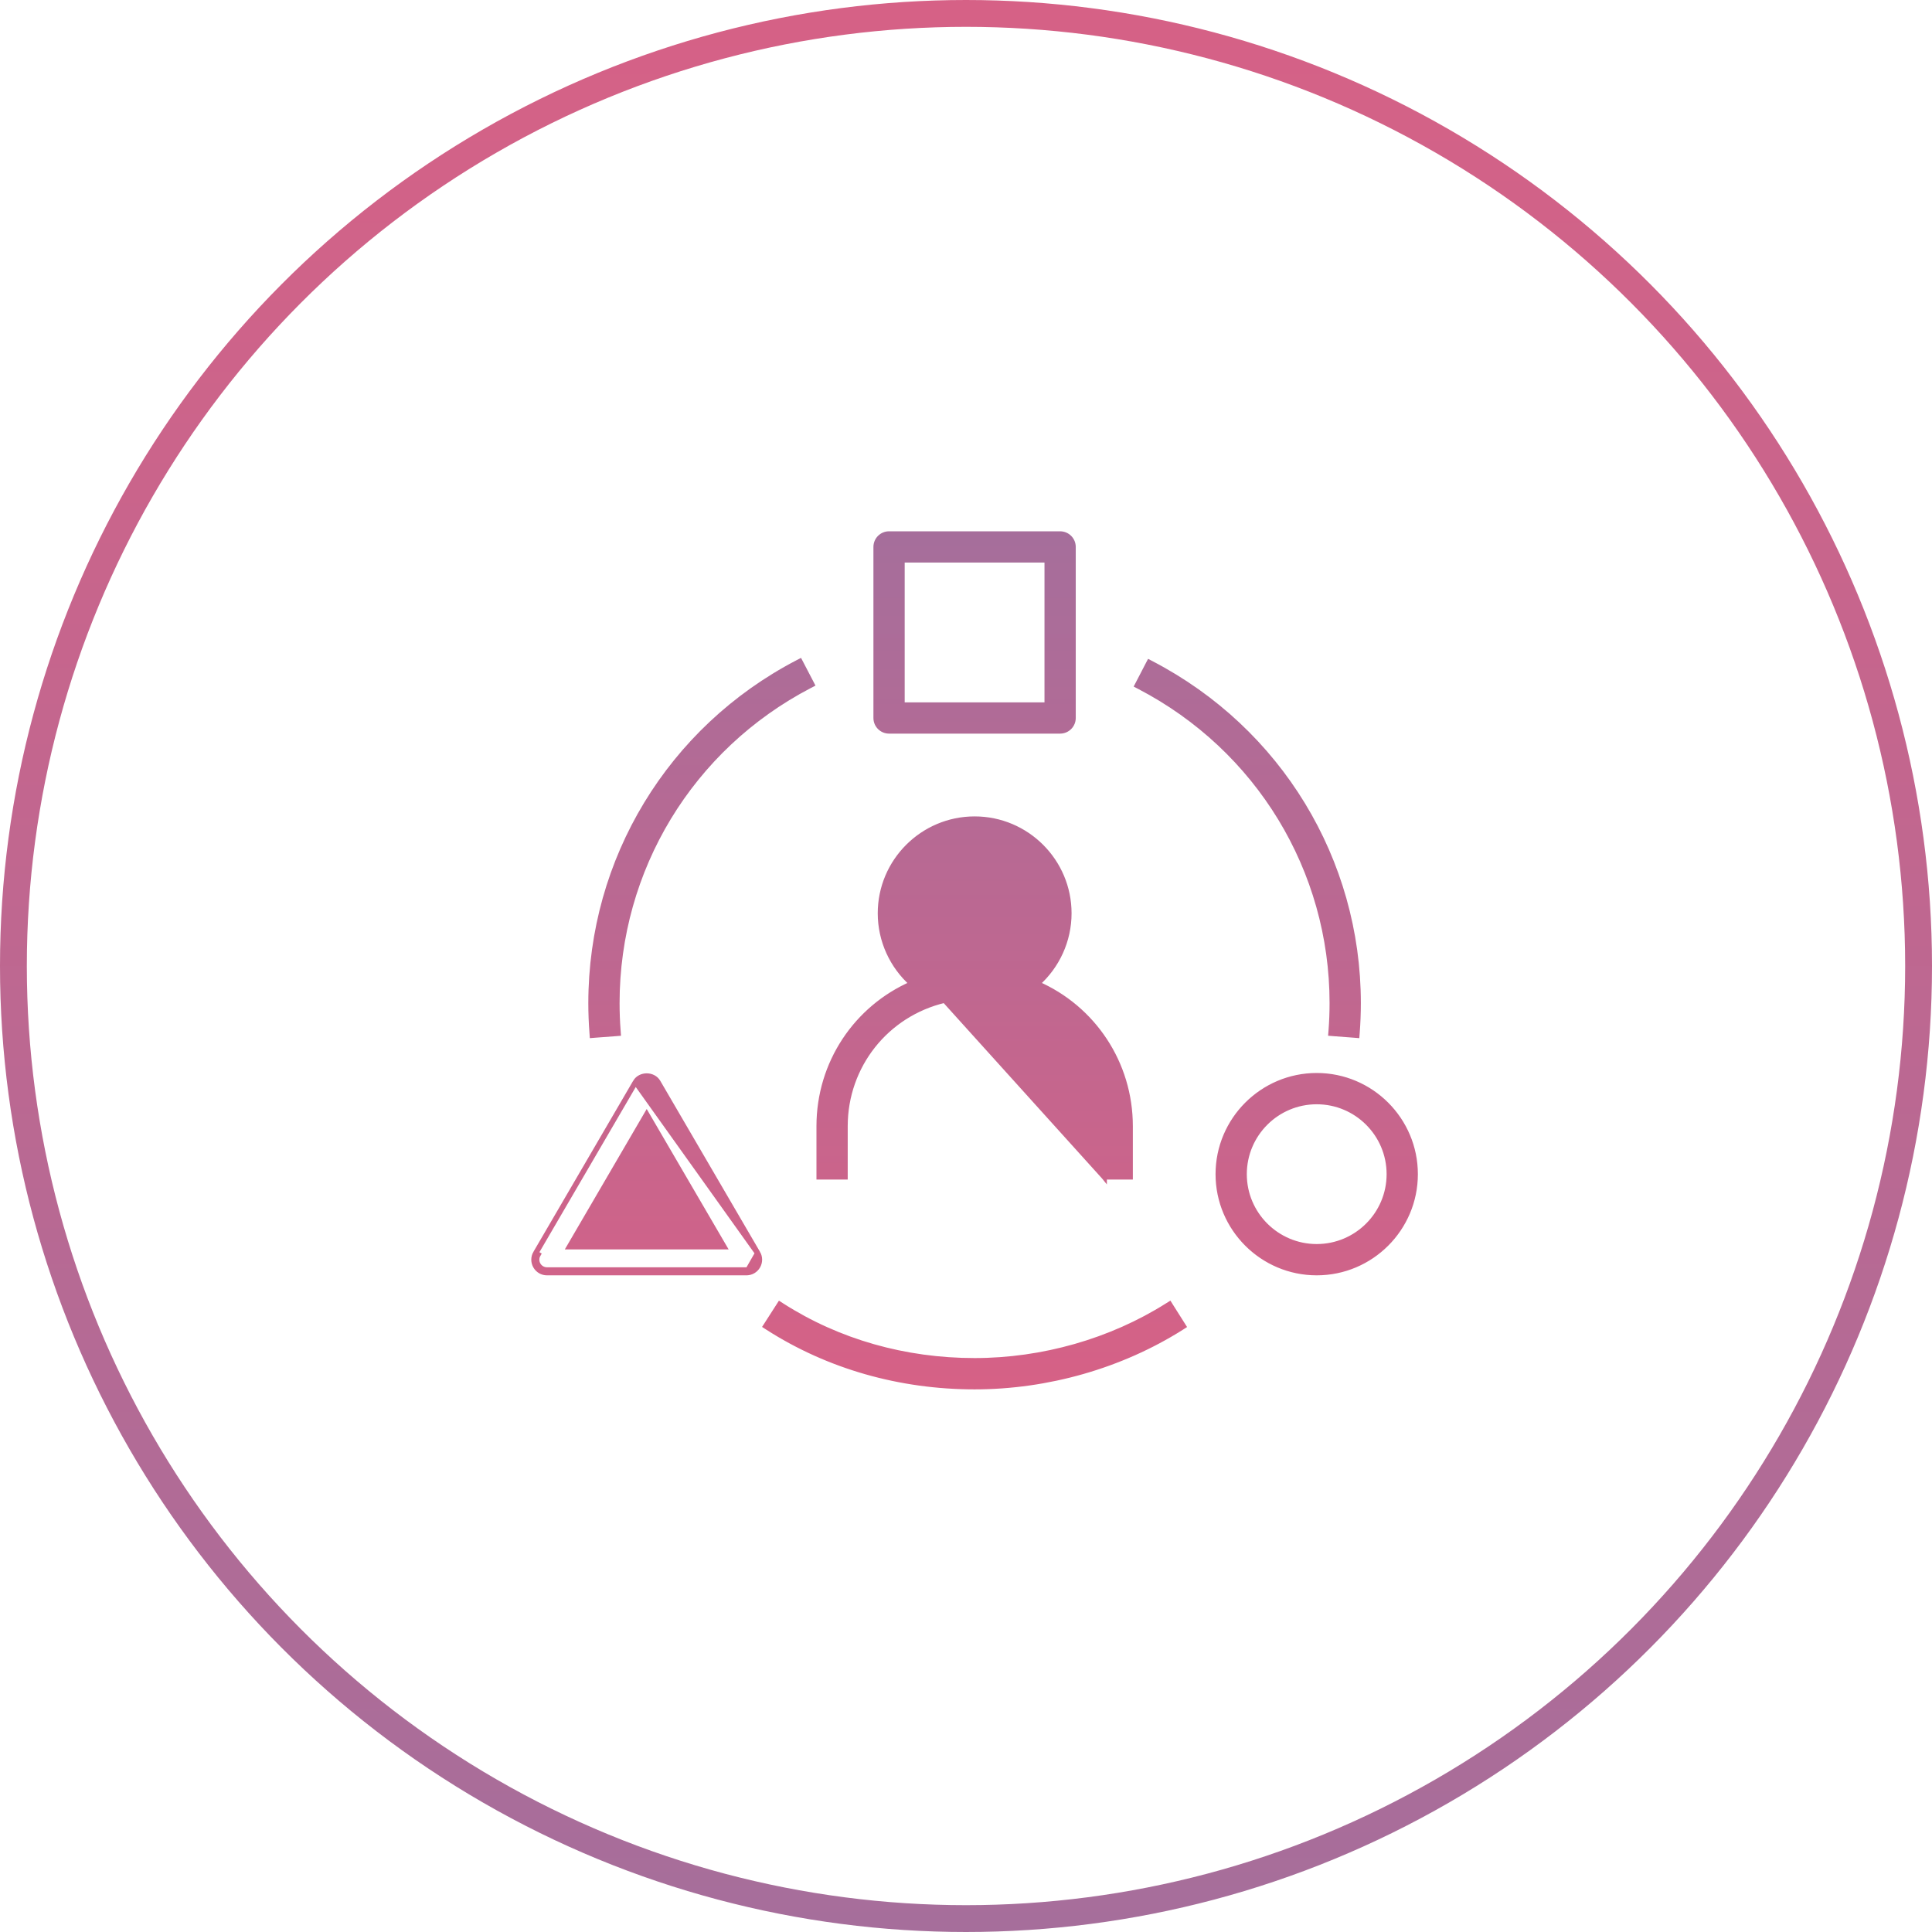
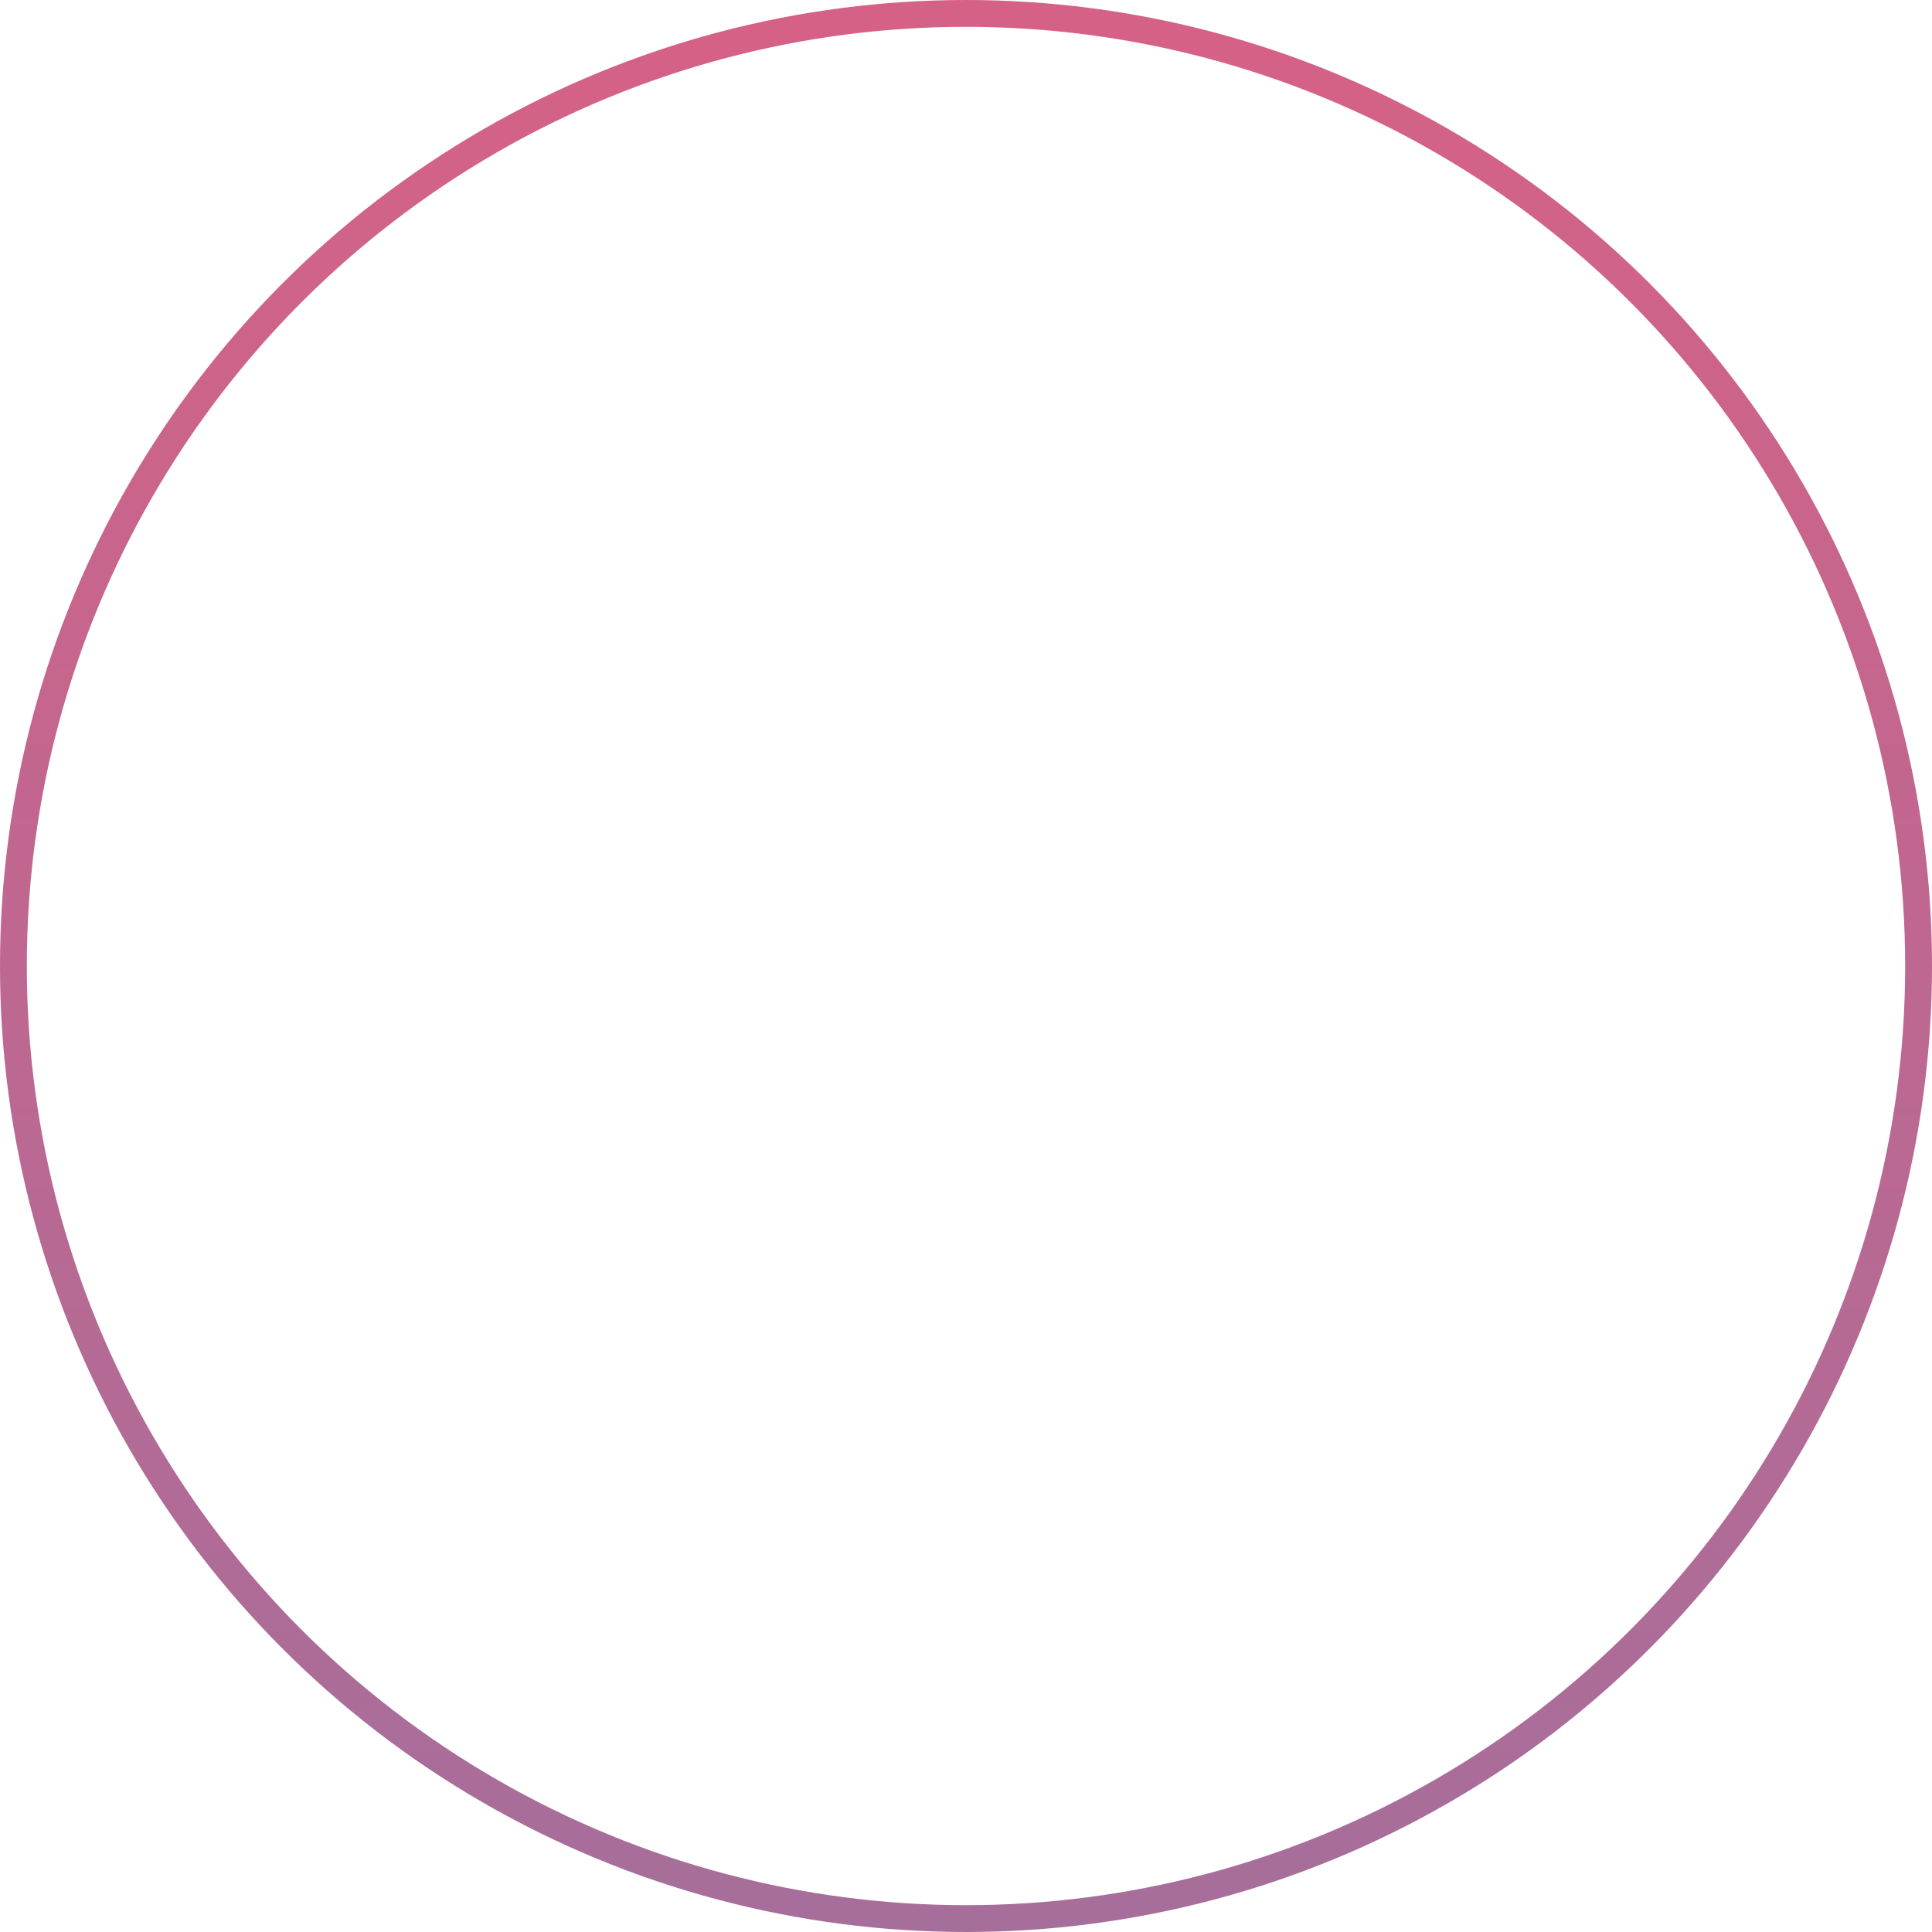
<svg xmlns="http://www.w3.org/2000/svg" width="72" height="72" viewBox="0 0 72 72" fill="none">
  <circle cx="36" cy="36" r="35.5" stroke="url(#paint0_linear_419_2722)" />
-   <path d="M23.684 40.326L23.684 40.326C23.774 40.172 23.943 40.1 24.101 40.1C24.259 40.1 24.428 40.172 24.518 40.326L24.518 40.326L28.236 46.701L23.684 40.326ZM23.684 40.326L19.966 46.701L23.684 40.326ZM41.15 43.858V43.758V41.969C41.15 39.721 39.624 37.789 37.439 37.272C37.238 37.224 37.089 37.053 37.07 36.848L37.07 36.848C37.051 36.642 37.165 36.446 37.354 36.361L37.354 36.361C38.273 35.953 38.867 35.039 38.867 34.036C38.867 32.632 37.724 31.49 36.321 31.49C34.917 31.49 33.775 32.632 33.775 34.036C33.775 35.039 34.369 35.953 35.288 36.361L35.288 36.361C35.477 36.446 35.591 36.641 35.573 36.846C35.573 36.846 35.573 36.846 35.573 36.846L35.473 36.837L41.15 43.858ZM41.15 43.858H41.25H42.015H42.018H42.118V43.758V41.969C42.118 39.626 40.734 37.569 38.651 36.662C39.39 36.006 39.834 35.055 39.834 34.036C39.834 32.1 38.259 30.525 36.322 30.525C34.386 30.525 32.811 32.1 32.811 34.036C32.811 35.055 33.255 36.006 33.994 36.662C31.91 37.569 30.527 39.625 30.527 41.969V43.758V43.858H30.627H31.392H31.492V43.758V41.969C31.492 39.721 33.018 37.79 35.204 37.272L41.15 43.858ZM27.82 47.428H20.382C20.209 47.428 20.05 47.335 19.964 47.185C19.878 47.035 19.878 46.85 19.965 46.701L19.965 46.701L20.052 46.752C19.983 46.87 19.983 47.016 20.051 47.135C20.119 47.254 20.245 47.328 20.382 47.328H27.82C27.957 47.328 28.083 47.254 28.151 47.135L27.82 47.428ZM27.82 47.428C27.993 47.428 28.152 47.335 28.238 47.185C28.324 47.035 28.324 46.85 28.237 46.701L27.82 47.428ZM28.592 49.337L28.538 49.421L28.622 49.475C30.871 50.916 33.534 51.678 36.32 51.678C39.036 51.678 41.768 50.897 44.017 49.478L44.101 49.424L44.048 49.34L43.639 48.693L43.586 48.608L43.501 48.661C41.407 49.983 38.857 50.711 36.321 50.711C33.717 50.711 31.236 50.004 29.143 48.664L29.059 48.61L29.005 48.694L28.592 49.337ZM50.466 38.573L50.565 38.581L50.573 38.481C50.601 38.119 50.615 37.754 50.615 37.383C50.615 32.056 47.666 27.21 42.916 24.734L42.828 24.688L42.781 24.777L42.429 25.456L42.383 25.544L42.471 25.59C46.9 27.898 49.649 32.417 49.649 37.381C49.649 37.726 49.636 38.069 49.61 38.407L49.602 38.507L49.702 38.515L50.466 38.573ZM22.067 38.481L22.074 38.581L22.174 38.573L22.937 38.516L23.036 38.508L23.029 38.409C23.003 38.069 22.99 37.727 22.99 37.383C22.99 32.394 25.74 27.862 30.167 25.554L30.256 25.508L30.21 25.419L29.856 24.74L29.81 24.652L29.721 24.698C24.974 27.173 22.025 32.033 22.025 37.383C22.025 37.754 22.039 38.119 22.067 38.481ZM45.4 43.758C45.4 45.781 47.046 47.428 49.07 47.428C51.094 47.428 52.74 45.781 52.74 43.758C52.74 41.734 51.093 40.087 49.07 40.087C47.047 40.087 45.4 41.734 45.4 43.758ZM46.365 43.758C46.365 42.266 47.578 41.053 49.07 41.053C50.562 41.053 51.775 42.266 51.775 43.758C51.775 45.249 50.562 46.462 49.07 46.462C47.578 46.462 46.365 45.249 46.365 43.758ZM24.101 41.528L26.98 46.462H21.223L24.101 41.528ZM33.132 27.24H39.507C39.774 27.24 39.99 27.024 39.99 26.758V20.383C39.99 20.116 39.774 19.9 39.507 19.9H33.132C32.866 19.9 32.65 20.116 32.65 20.383V26.758C32.65 27.024 32.866 27.24 33.132 27.24ZM39.025 20.865V26.275H33.615V20.865H39.025Z" fill="url(#paint1_linear_419_2722)" stroke="url(#paint2_linear_419_2722)" stroke-width="0.2" />
  <defs>
    <linearGradient id="paint0_linear_419_2722" x1="36" y1="0" x2="36" y2="72" gradientUnits="userSpaceOnUse">
      <stop stop-color="#D66186" />
      <stop offset="1" stop-color="#A66E9B" />
    </linearGradient>
    <linearGradient id="paint1_linear_419_2722" x1="36.32" y1="20" x2="36.32" y2="51.578" gradientUnits="userSpaceOnUse">
      <stop stop-color="#A66E9B" />
      <stop offset="1" stop-color="#D66186" />
    </linearGradient>
    <linearGradient id="paint2_linear_419_2722" x1="36.32" y1="20" x2="36.32" y2="51.578" gradientUnits="userSpaceOnUse">
      <stop stop-color="#A66E9B" />
      <stop offset="1" stop-color="#D66186" />
    </linearGradient>
  </defs>
</svg>